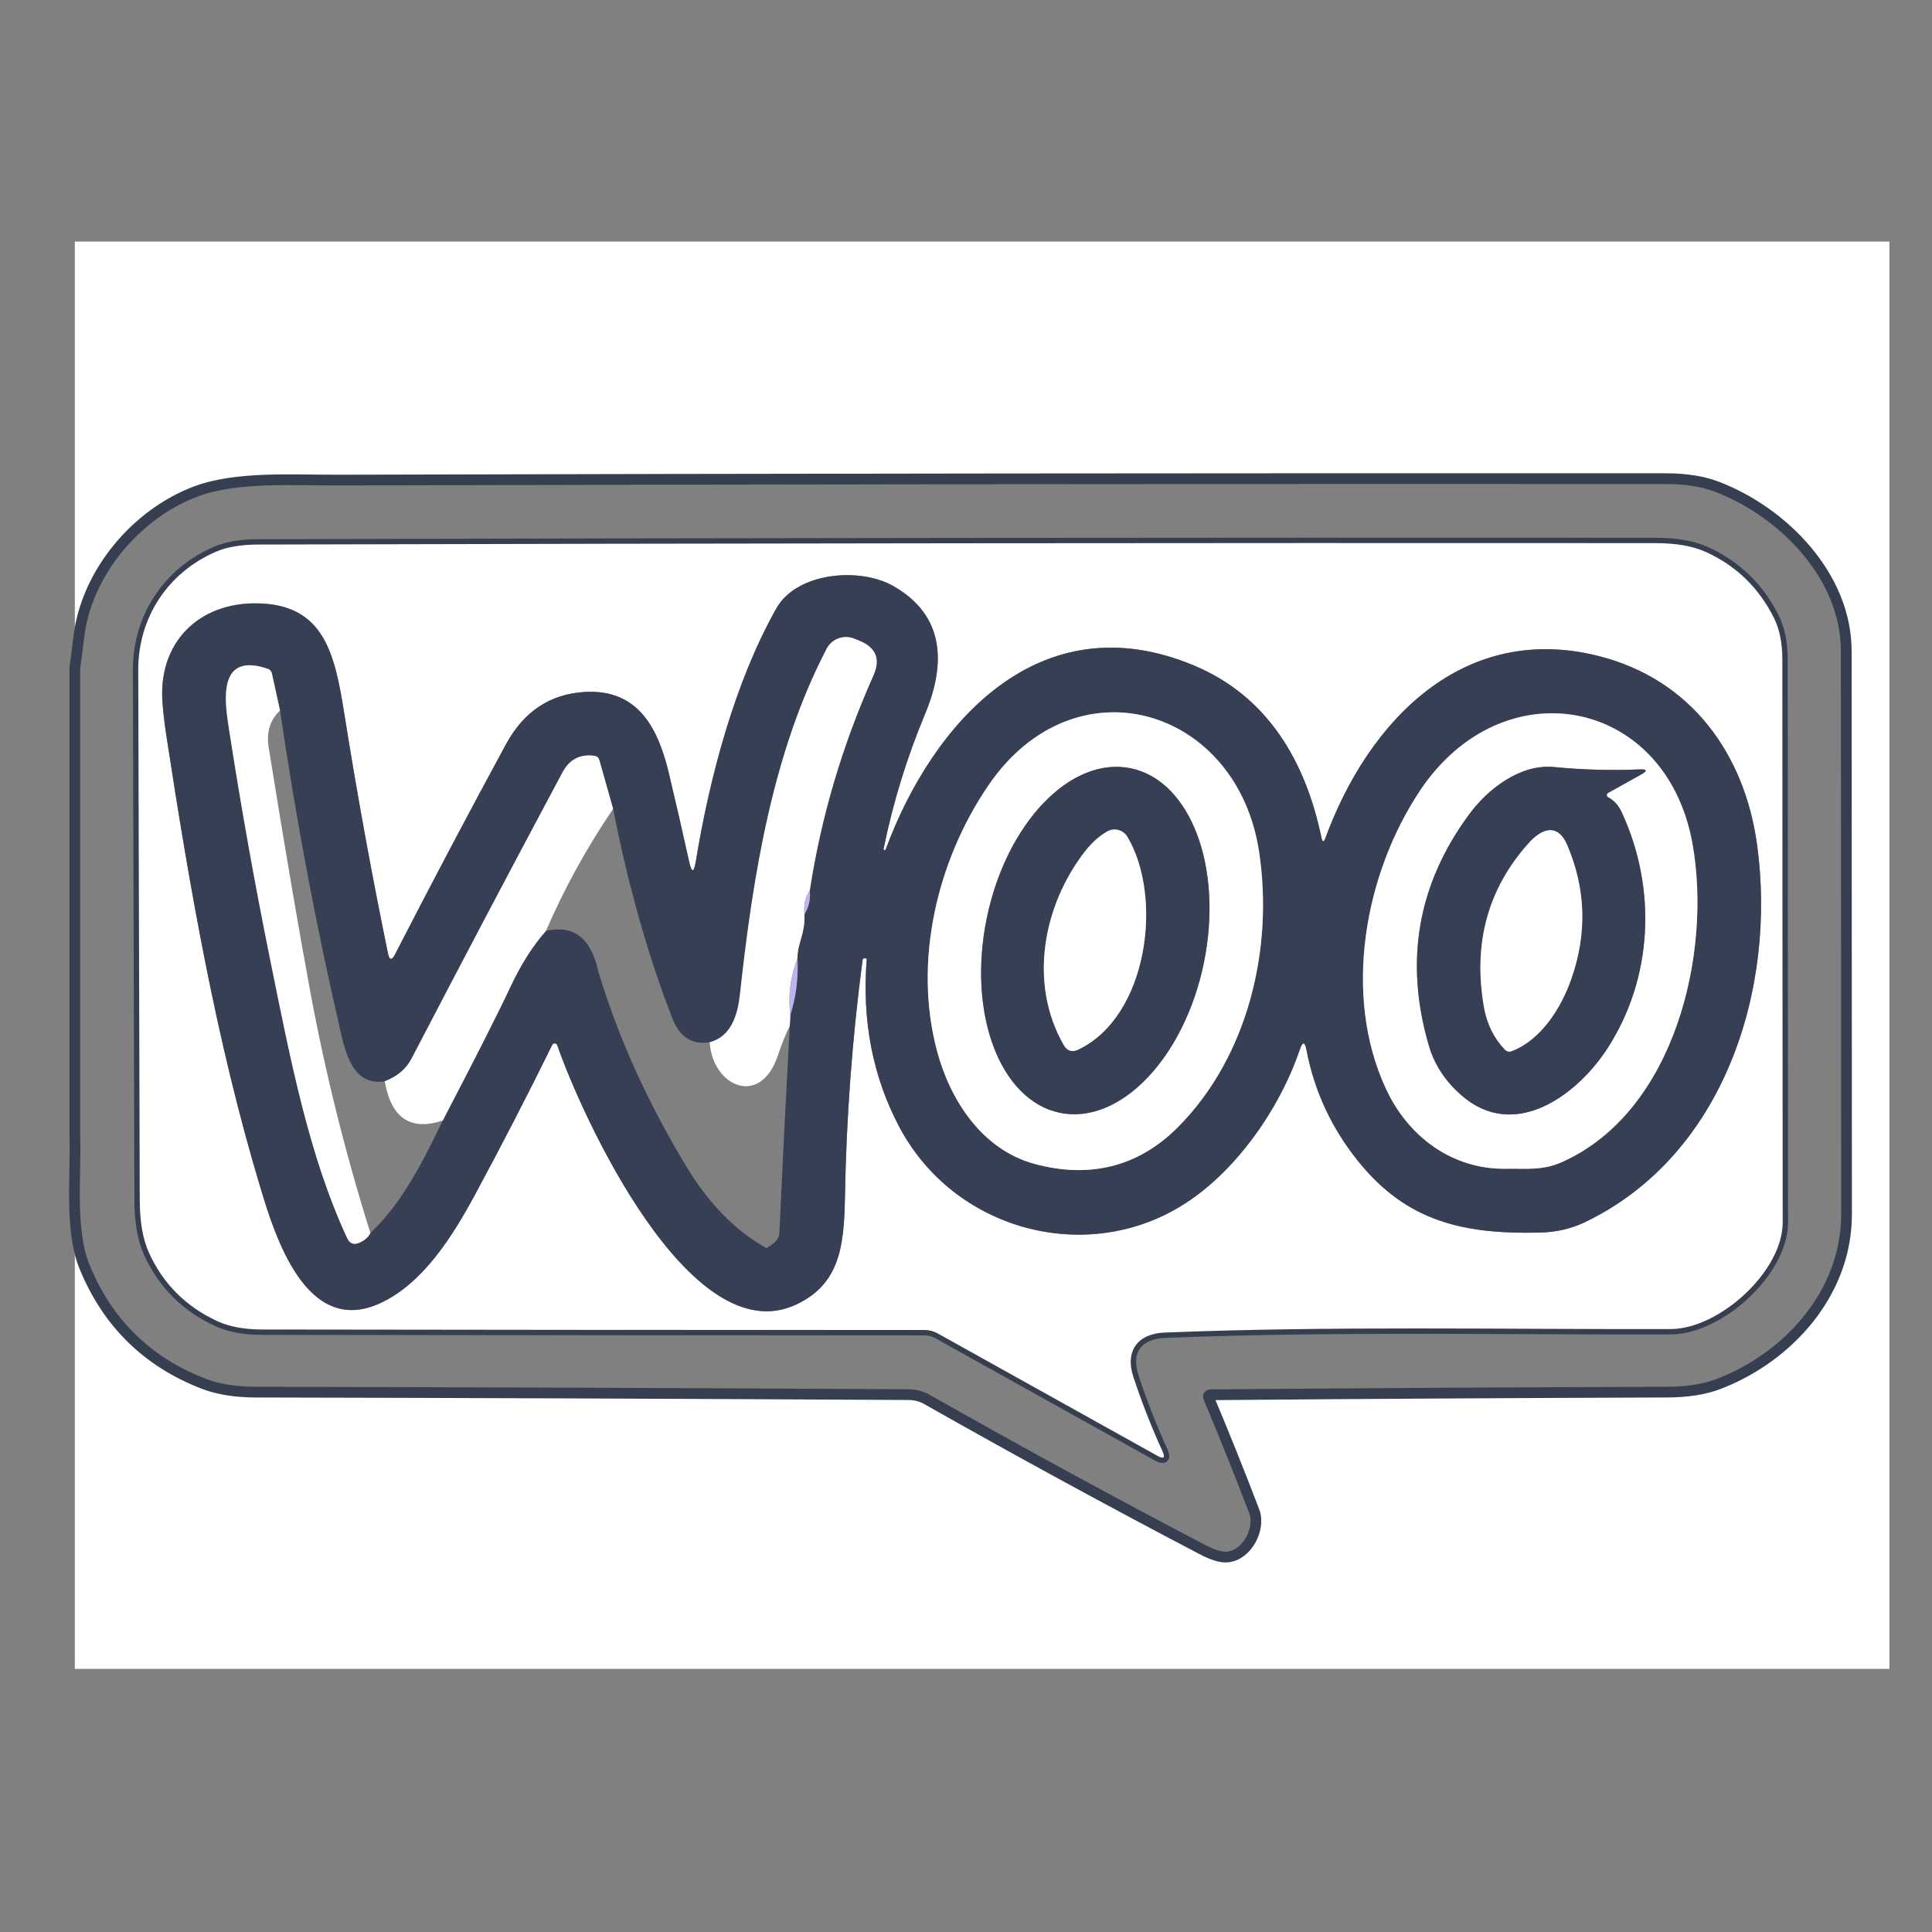
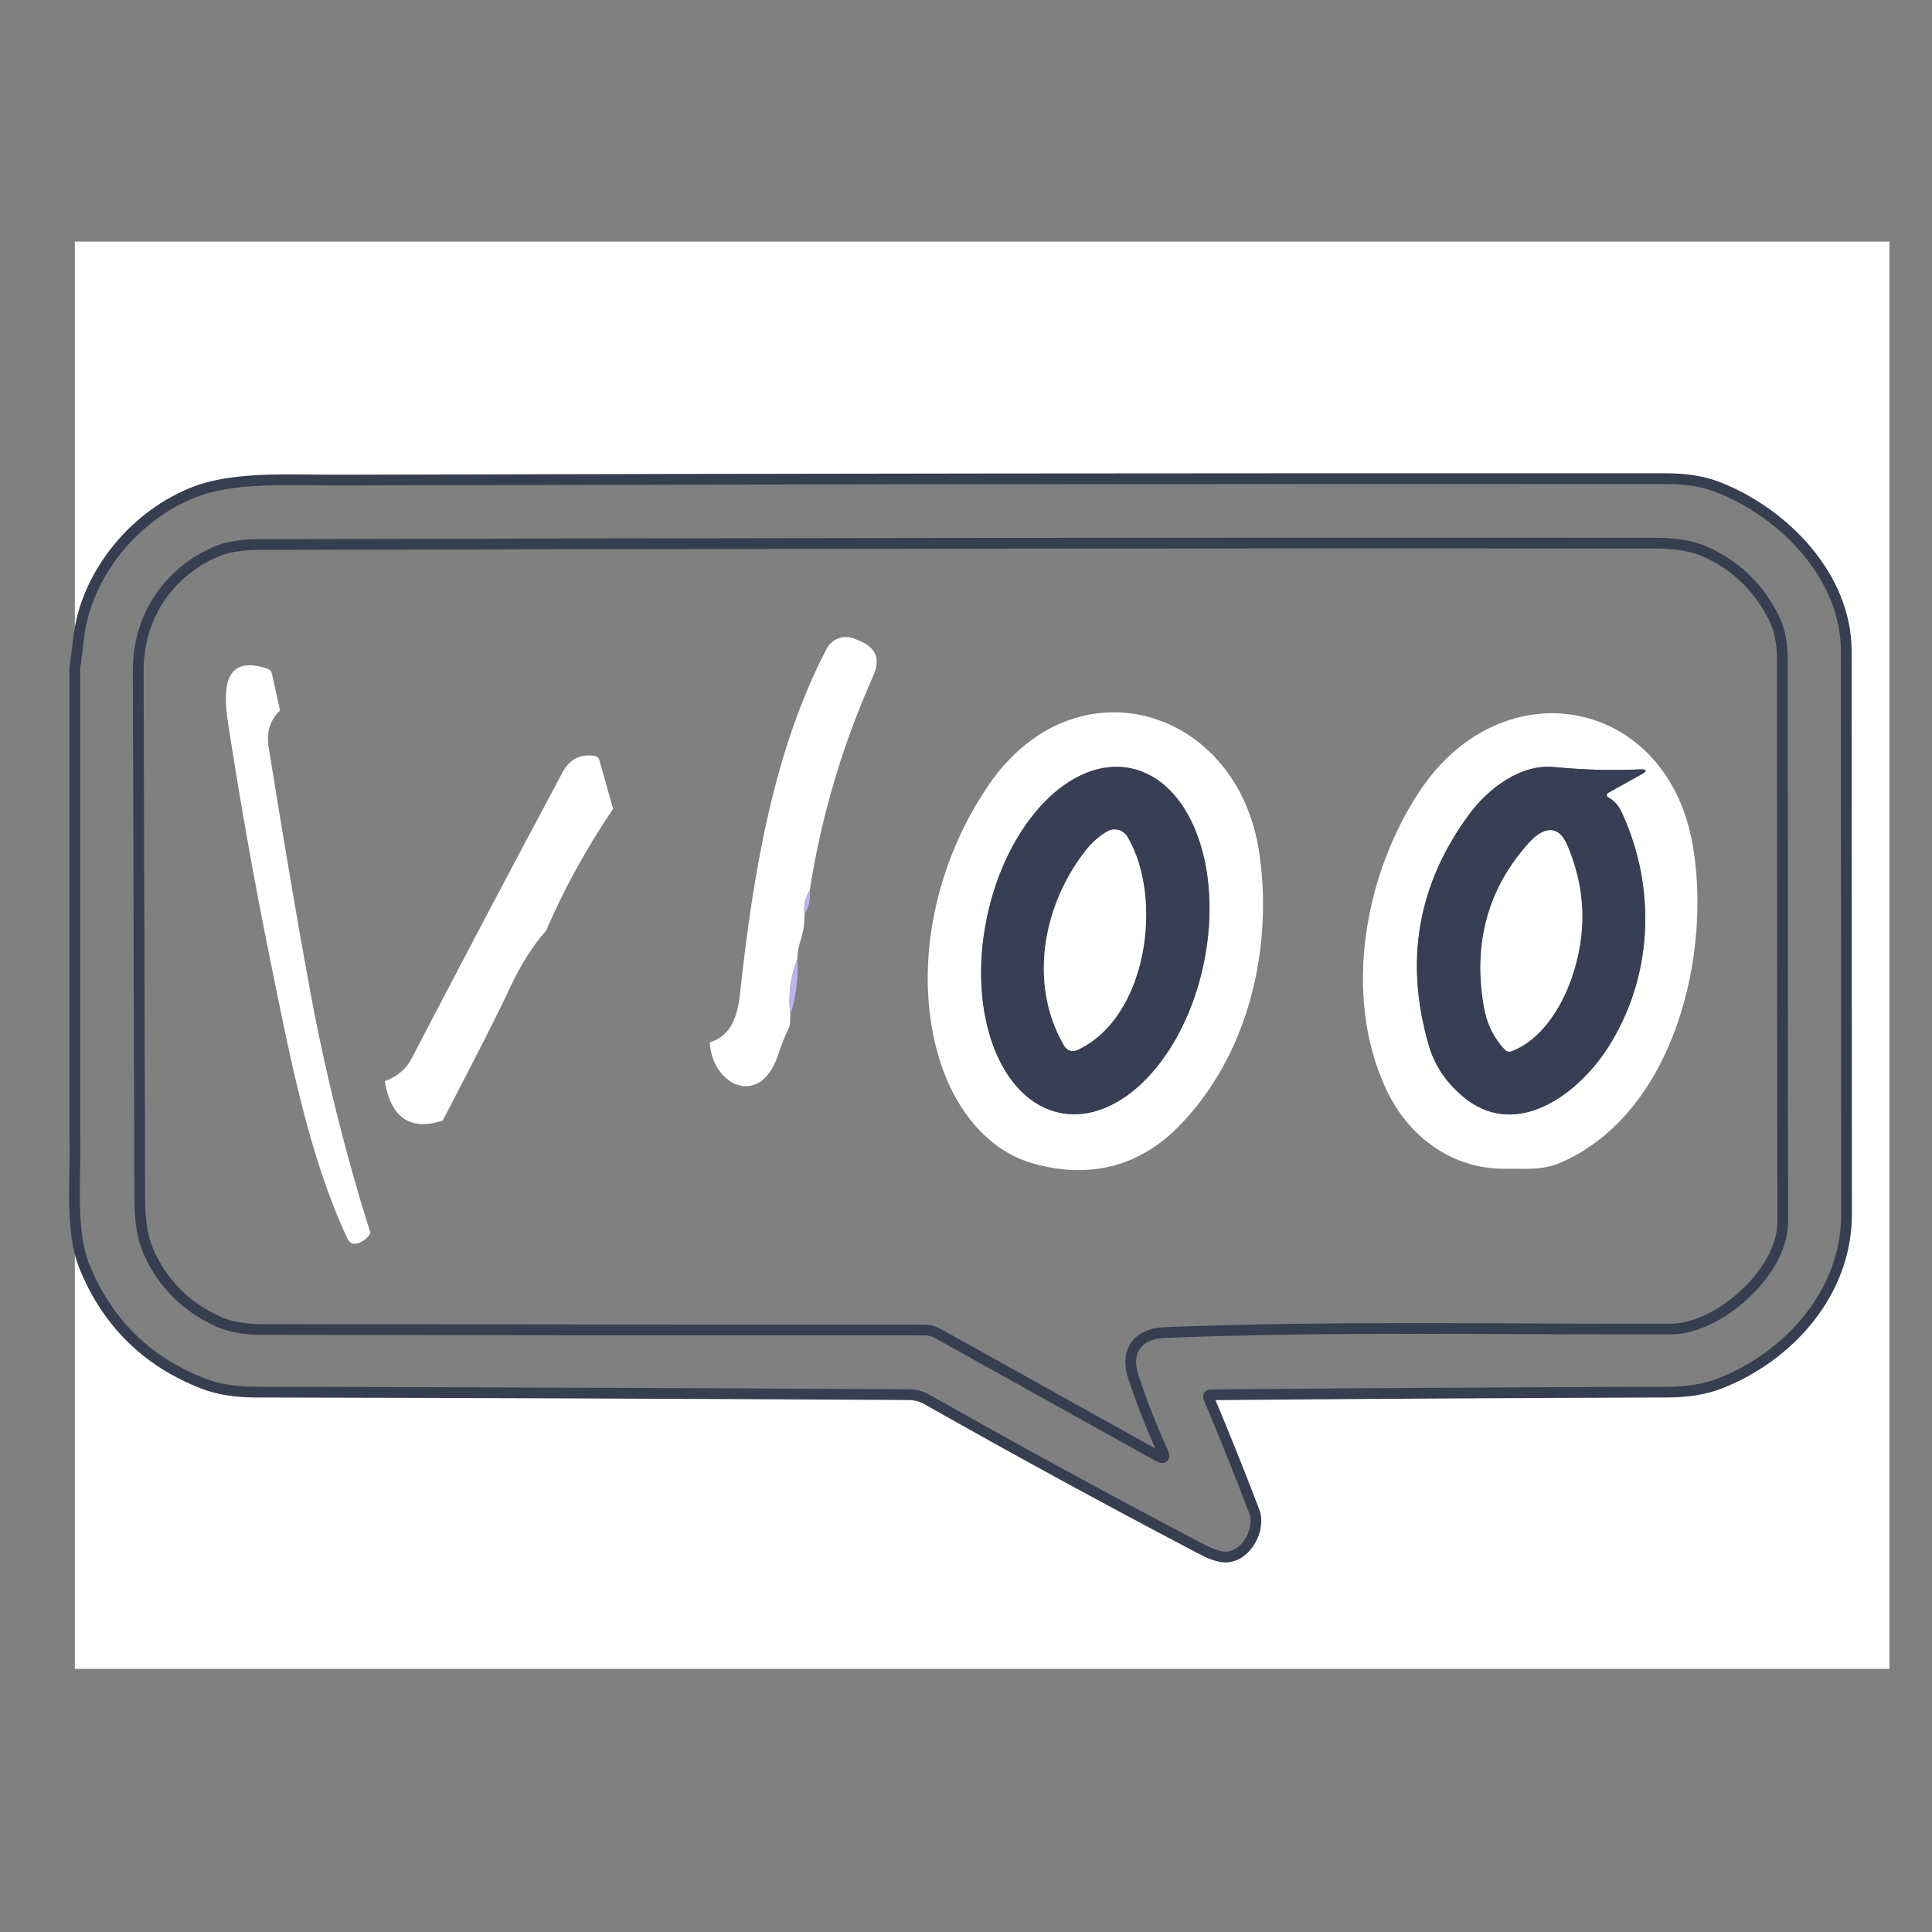
<svg xmlns="http://www.w3.org/2000/svg" version="1.1" id="Слой_1" x="0px" y="0px" viewBox="0 0 225 225" style="enable-background:new 0 0 225 225;" xml:space="preserve">
  <rect x="0" y="0" width="225" height="225" fill="#808080" stroke="none" />
  <style type="text/css">
	.st0{fill:#FFFFFF;}
	.st1{fill:none;stroke:#363F50;stroke-width:1.25;}
	.st2{fill:#373F54;}
	.st3{fill:#BDB3EE;}
</style>
  <path class="st0" d="M8.715,28.137h211.327V194.358H8.715v-62.237  c0.159,4.669-0.626,11.101,1.111,15.361c2.673,6.557,7.292,11.109,13.866,13.657  c1.679,0.652,3.717,0.977,6.114,0.986c25.401,0.05,50.76,0.15,76.061,0.292  c0.735,0.008,1.453,0.2,2.088,0.56c10.566,5.989,21.241,11.811,32.025,17.457  c1.245,0.652,2.214,0.952,2.923,0.894c2.355-0.175,3.934-3.324,3.166-5.321  c-1.712-4.485-3.475-8.879-5.287-13.181c-0.109-0.259-0.025-0.393,0.259-0.393  c17.716-0.15,35.416-0.251,53.099-0.309c2.397-0.008,4.444-0.334,6.123-0.994  c8.086-3.141,14.785-10.608,14.785-19.713c-0.008-21.859-0.025-43.719-0.033-65.586  c0-8.745-7.334-16.163-14.985-19.12c-1.654-0.643-3.642-0.961-5.956-0.969  c-51.554-0.025-103.107,0.025-154.661,0.167c-5.413,0.017-11.869-0.434-16.564,1.311  c-6.95,2.589-12.797,9.48-13.674,16.99c-0.142,1.194-0.301,2.389-0.459,3.583  V28.137z" />
  <path class="st1" d="M8.715,132.121V77.795c0.159-1.194,0.317-2.389,0.459-3.583  c0.877-7.509,6.724-14.4,13.674-16.99c4.694-1.746,11.151-1.295,16.564-1.311  c51.554-0.142,103.107-0.192,154.661-0.167c2.314,0.008,4.302,0.326,5.956,0.969  c7.651,2.957,14.985,10.374,14.985,19.12c0.008,21.868,0.025,43.727,0.033,65.586  c0,9.105-6.699,16.572-14.785,19.713c-1.679,0.66-3.725,0.986-6.123,0.994  c-17.683,0.058-35.383,0.159-53.099,0.309c-0.284,0-0.368,0.134-0.259,0.393  c1.813,4.302,3.575,8.695,5.287,13.181c0.768,1.996-0.81,5.145-3.166,5.321  c-0.71,0.058-1.679-0.242-2.923-0.894c-10.784-5.647-21.458-11.468-32.025-17.457  c-0.635-0.359-1.353-0.551-2.088-0.56c-25.301-0.142-50.66-0.242-76.061-0.292  c-2.397-0.008-4.435-0.334-6.114-0.986c-6.574-2.548-11.193-7.1-13.866-13.657  C8.089,143.222,8.874,136.791,8.715,132.121z M109.208,155.292l25.585,14.25  c0.743,0.418,0.944,0.234,0.585-0.543c-1.27-2.773-2.397-5.655-3.383-8.637  c-1.011-3.057,0.535-5.053,3.633-5.17c19.562-0.785,39.35-0.359,58.938-0.409  c5.672-0.008,13.047-6.724,13.047-12.421c-0.025-21.859-0.033-43.71-0.042-65.57  c0-1.913-0.326-3.517-0.977-4.828c-1.762-3.525-4.41-6.089-7.96-7.693  c-1.495-0.677-3.433-1.011-5.814-1.019c-54.26-0.033-108.52,0.025-162.788,0.167  c-1.98,0.008-3.617,0.284-4.903,0.844c-5.563,2.414-9.046,7.634-9.029,13.791  c0.067,20.556,0.125,41.121,0.175,61.711c0.008,2.506,0.359,4.536,1.052,6.081  c1.637,3.633,4.285,6.298,7.952,8.002c1.403,0.66,3.166,0.986,5.287,0.986  c25.777,0.042,51.487,0.058,77.122,0.058  C108.223,154.891,108.74,155.033,109.208,155.292z" />
-   <path class="st0" d="M134.793,169.542l-25.585-14.25c-0.468-0.259-0.986-0.401-1.52-0.401  c-25.635,0-51.345-0.017-77.122-0.058c-2.122,0-3.884-0.326-5.287-0.986  c-3.667-1.704-6.315-4.369-7.952-8.002c-0.693-1.545-1.044-3.575-1.052-6.081  c-0.05-20.59-0.109-41.154-0.175-61.711c-0.017-6.156,3.466-11.377,9.029-13.791  c1.286-0.56,2.923-0.835,4.903-0.844c54.268-0.142,108.528-0.2,162.788-0.167  c2.381,0.008,4.318,0.342,5.814,1.019c3.55,1.604,6.198,4.168,7.96,7.693  c0.652,1.311,0.977,2.915,0.977,4.828c0.008,21.859,0.017,43.71,0.042,65.57  c0,5.697-7.376,12.412-13.047,12.421c-19.587,0.05-39.375-0.376-58.938,0.409  c-3.099,0.117-4.644,2.113-3.633,5.17c0.986,2.982,2.113,5.864,3.383,8.637  C135.737,169.776,135.536,169.96,134.793,169.542z M102.902,98.86  c1.094-5.388,2.706-10.616,4.82-15.687c2.456-5.872,2.322-11.502-3.692-14.927  c-3.984-2.255-11.251-1.554-13.59,2.564c-4.803,8.478-7.768,19.546-9.405,29.502  c-0.226,1.362-0.484,1.37-0.777,0.025c-0.693-3.132-1.47-6.524-2.33-10.157  c-1.228-5.204-3.5-9.957-9.806-9.597c-4.051,0.234-7.108,2.264-9.188,6.081  c-4.419,8.144-8.729,16.305-12.93,24.482c-0.376,0.735-0.652,0.693-0.819-0.117  c-1.879-9.13-3.583-18.451-5.095-27.965c-1.103-6.883-2.322-12.638-10.048-12.797  c-6.941-0.142-11.694,4.619-11.109,11.677c0.1,1.211,0.242,2.414,0.426,3.617  c2.706,17.691,5.814,35.642,10.984,52.798c1.671,5.538,5.271,17.19,13.732,13.498  c5.145-2.247,8.695-8.002,11.26-12.755c3.099-5.738,6.089-11.544,8.979-17.416  c0.125-0.251,0.493-0.226,0.585,0.042c2.815,8.136,15.444,35.942,27.79,30.212  c5.104-2.364,5.613-6.799,5.713-12.487c0.159-9.255,0.844-18.476,2.055-27.656  c0.017-0.142,0.092-0.2,0.234-0.192l0.217,0.025  c0.025,0,0.033,0.017,0.033,0.042c-0.568,7.217,0.702,13.749,3.809,19.596  c6.365,11.961,21.525,16.054,32.777,9.196c6.248-3.801,11.452-11.193,13.857-18.251  c0.326-0.944,0.576-0.927,0.768,0.058c0.919,4.811,2.94,9.155,6.073,13.022  c5.672,7.025,12.32,8.453,21.074,8.253c1.93-0.042,3.684-0.443,5.262-1.203  c16.221-7.76,22.369-27.138,20.072-43.944  c-1.453-10.625-7.701-19.262-18.401-21.985  c-15.795-4.018-26.854,7.509-31.866,21.166c-0.192,0.535-0.351,0.526-0.468-0.033  c-1.871-8.979-6.323-16.472-14.81-20.03  c-18.009-7.559-30.496,6.682-35.942,21.408c-0.025,0.058-0.092,0.092-0.15,0.075  C102.927,98.986,102.885,98.927,102.902,98.86z" />
-   <path class="st2" d="M103.144,98.927c5.446-14.726,17.934-28.968,35.942-21.408  c8.486,3.558,12.939,11.051,14.81,20.03c0.117,0.56,0.276,0.568,0.468,0.033  c5.012-13.657,16.071-25.184,31.866-21.166  c10.7,2.723,16.948,11.36,18.401,21.985  c2.297,16.806-3.851,36.185-20.072,43.944c-1.579,0.76-3.333,1.161-5.262,1.203  c-8.754,0.2-15.403-1.228-21.074-8.253c-3.132-3.867-5.154-8.211-6.073-13.022  c-0.192-0.986-0.443-1.002-0.768-0.058c-2.406,7.058-7.609,14.45-13.857,18.251  c-11.251,6.858-26.412,2.765-32.777-9.196c-3.107-5.847-4.377-12.379-3.809-19.596  c0-0.025-0.008-0.042-0.033-0.042l-0.217-0.025  c-0.142-0.008-0.217,0.05-0.234,0.192c-1.211,9.18-1.896,18.401-2.055,27.656  c-0.1,5.688-0.61,10.124-5.713,12.487  c-12.345,5.73-24.975-22.077-27.79-30.212c-0.092-0.267-0.459-0.292-0.585-0.042  c-2.89,5.872-5.88,11.677-8.979,17.416c-2.564,4.753-6.114,10.508-11.26,12.755  c-8.461,3.692-12.062-7.96-13.732-13.498  c-5.17-17.157-8.278-35.107-10.984-52.798c-0.184-1.203-0.326-2.406-0.426-3.617  c-0.585-7.058,4.168-11.819,11.109-11.677c7.726,0.159,8.946,5.914,10.048,12.797  c1.512,9.514,3.216,18.836,5.095,27.965c0.167,0.81,0.443,0.852,0.819,0.117  c4.201-8.177,8.512-16.338,12.93-24.482c2.08-3.817,5.137-5.847,9.188-6.081  c6.306-0.359,8.578,4.394,9.806,9.597c0.86,3.633,1.637,7.025,2.33,10.157  c0.292,1.345,0.551,1.336,0.777-0.025c1.637-9.957,4.602-21.024,9.405-29.502  c2.339-4.118,9.606-4.82,13.59-2.564c6.014,3.425,6.148,9.054,3.692,14.927  c-2.113,5.07-3.725,10.299-4.82,15.687c-0.017,0.067,0.025,0.125,0.092,0.142  C103.052,99.019,103.119,98.986,103.144,98.927z M82.655,121.38  c-2.055,0.309-3.491-0.593-4.318-2.698c-2.848-7.284-5.154-15.444-6.933-24.482  l-1.604-5.68c-0.084-0.284-0.267-0.451-0.56-0.493  c-1.671-0.242-2.915,0.401-3.725,1.913c-5.931,11.093-11.794,22.219-17.599,33.37  c-0.61,1.178-1.646,2.055-3.107,2.614c-3.433,0.535-4.444-2.781-5.053-5.396  c-2.915-12.554-5.296-25.15-7.142-37.78l-0.944-4.293  c-0.058-0.284-0.226-0.476-0.501-0.568c-5.805-1.988-5.02,3.684-4.527,6.849  c1.395,9.013,2.99,17.984,4.803,26.93c2.447,12.078,4.569,23.012,8.988,32.526  c0.301,0.643,0.777,0.819,1.42,0.535c0.618-0.267,1.044-0.643,1.286-1.136  c3.767-3.542,6.215-8.537,8.428-13.097c3.951-7.584,6.565-12.746,7.843-15.495  c1.228-2.639,2.623-4.836,4.168-6.582c3.224-0.743,5.254,0.827,6.098,4.703  c2.297,7.651,5.738,15.277,10.341,22.87c2.564,4.218,5.638,7.342,9.23,9.364  c0.986-0.526,1.495-1.111,1.52-1.737c0.359-7.977,0.768-16.021,1.211-24.148  l0.075-1.286c0.66-2.113,0.936-4.302,0.819-6.565  c-0.008-1.804,0.902-2.773,0.819-5.17c0.51-0.794,0.718-1.712,0.618-2.756  c1.32-8.562,3.784-16.898,7.401-25c0.86-1.93,0.317-3.283-1.646-4.076  l-0.585-0.234c-1.22-0.493-2.606,0.017-3.207,1.178  c-6.248,11.986-8.587,26.337-10.099,40.286  C85.92,118.105,85.202,120.711,82.655,121.38z M146.629,99.178  c-2.548-16.814-21.458-22.503-31.54-7.685c-6.014,8.837-8.72,20.531-5.972,30.872  c1.52,5.747,5.237,11.494,11.301,13.164c6.273,1.729,12.053,0.476,16.747-4.243  C145.384,123.034,148.333,110.379,146.629,99.178z M182.012,135.287  c13.039-5.897,17.391-24.307,15.085-37.07  c-3.074-17.015-22.068-20.581-31.707-6.164c-6.507,9.739-9.054,23.914-3.959,34.798  c2.606,5.58,7.735,9.364,13.991,9.263  C177.952,136.072,179.681,136.348,182.012,135.287z" />
  <path class="st0" d="M94.307,103.688c-0.526,0.768-0.727,1.687-0.618,2.756  c0.084,2.397-0.827,3.366-0.819,5.17c-0.835,2.18-1.111,4.369-0.819,6.565  l-0.075,1.286c-0.526,1.094-0.977,2.222-1.353,3.366  c-2.046,6.281-7.685,3.633-7.969-1.453c2.548-0.668,3.266-3.274,3.517-5.538  c1.512-13.949,3.851-28.299,10.099-40.286c0.601-1.161,1.988-1.671,3.207-1.178  l0.585,0.234c1.963,0.794,2.506,2.147,1.646,4.076  C98.091,86.791,95.626,95.127,94.307,103.688z" />
  <path class="st0" d="M32.613,82.748c-1.161,1.094-1.604,2.523-1.328,4.268  c1.913,11.886,3.542,21.425,4.878,28.634c1.746,9.38,4.068,18.694,6.975,27.94  c-0.242,0.493-0.668,0.869-1.286,1.136c-0.643,0.284-1.119,0.109-1.42-0.535  c-4.419-9.514-6.54-20.448-8.988-32.526c-1.813-8.946-3.408-17.917-4.803-26.93  c-0.493-3.166-1.278-8.837,4.527-6.849c0.276,0.092,0.443,0.284,0.501,0.568  L32.613,82.748z" />
  <path class="st0" d="M115.089,91.493c10.082-14.818,28.993-9.13,31.54,7.685  c1.704,11.201-1.245,23.856-9.464,32.108c-4.694,4.719-10.474,5.972-16.747,4.243  c-6.064-1.671-9.781-7.417-11.301-13.164  C106.368,112.025,109.075,100.331,115.089,91.493z M123.441,129.598  c6.983,1.429,14.484-6.389,16.76-17.468c2.277-11.081-1.541-21.222-8.523-22.658  c-6.983-1.429-14.484,6.389-16.76,17.468  C112.641,118.022,116.458,128.162,123.441,129.598z" />
  <path class="st0" d="M197.097,98.217c2.305,12.763-2.046,31.173-15.085,37.07  c-2.33,1.061-4.059,0.785-6.59,0.827c-6.256,0.1-11.385-3.684-13.991-9.263  c-5.095-10.884-2.548-25.059,3.959-34.798  C175.029,77.636,194.023,81.203,197.097,98.217z M187.282,92.855  c-0.209-0.109-0.209-0.401-0.008-0.51l3.809-2.122  c0.819-0.451,0.76-0.66-0.175-0.618c-3.283,0.142-6.59,0.05-9.915-0.276  c-3.959-0.384-7.743,2.573-9.915,5.538c-5.989,8.136-7.543,17.115-4.661,26.938  c0.635,2.18,1.896,4.101,3.775,5.747c6.231,5.454,13.557-0.109,17.006-5.454  c5.287-8.161,5.789-18.602,1.671-27.481  C188.485,93.782,187.959,93.197,187.282,92.855z" />
  <path class="st0" d="M71.403,94.2c-3.091,4.552-5.697,9.297-7.827,14.217  c-1.545,1.746-2.94,3.943-4.168,6.582c-1.278,2.748-3.892,7.91-7.843,15.495  c-3.767,1.245-6.022-0.284-6.757-4.569c1.462-0.56,2.498-1.437,3.107-2.614  c5.805-11.151,11.669-22.277,17.599-33.37c0.81-1.512,2.055-2.155,3.725-1.913  c0.292,0.042,0.476,0.209,0.56,0.493L71.403,94.2z" />
  <path class="st2" d="M123.441,129.598c-6.983-1.436-10.8-11.576-8.523-22.658  c2.276-11.079,9.777-18.897,16.76-17.468c6.983,1.436,10.8,11.576,8.523,22.658  C137.925,123.209,130.424,131.027,123.441,129.598z M125.596,122.223  c8.086-3.876,9.898-17.708,5.697-24.775c-0.484-0.81-1.529-1.086-2.347-0.618  c-0.952,0.543-1.829,1.336-2.623,2.364c-4.836,6.265-6.565,15.311-2.447,22.494  C124.285,122.399,124.861,122.582,125.596,122.223z" />
  <path class="st2" d="M187.282,92.855c0.677,0.342,1.203,0.927,1.587,1.762  c4.118,8.879,3.617,19.32-1.671,27.481c-3.45,5.346-10.775,10.909-17.006,5.454  c-1.879-1.646-3.141-3.567-3.775-5.747c-2.882-9.823-1.328-18.802,4.661-26.938  c2.172-2.965,5.956-5.922,9.915-5.538c3.324,0.326,6.632,0.418,9.915,0.276  c0.936-0.042,0.994,0.167,0.175,0.618l-3.809,2.122  C187.073,92.454,187.073,92.746,187.282,92.855z M182.989,114.021  c1.863-5.287,1.704-10.483-0.459-15.578c-1.128-2.648-2.99-1.946-4.502-0.251  c-4.769,5.321-6.499,11.694-5.204,19.111c0.342,1.946,1.161,3.6,2.439,4.945  c0.2,0.209,0.501,0.276,0.768,0.175C179.522,121.096,181.836,117.312,182.989,114.021  z" />
  <path class="st0" d="M131.293,97.449c4.201,7.066,2.389,20.899-5.697,24.775  c-0.735,0.359-1.311,0.175-1.721-0.535c-4.118-7.183-2.389-16.23,2.447-22.494  c0.794-1.027,1.671-1.821,2.623-2.364  C129.765,96.363,130.809,96.639,131.293,97.449z" />
  <path class="st0" d="M182.989,114.021c-1.153,3.291-3.466,7.075-6.958,8.403  c-0.267,0.1-0.568,0.033-0.768-0.175c-1.278-1.345-2.097-2.999-2.439-4.945  c-1.295-7.417,0.434-13.791,5.204-19.111c1.512-1.696,3.375-2.397,4.502,0.251  C184.693,103.538,184.851,108.733,182.989,114.021z" />
  <path class="st3" d="M94.307,103.688c0.1,1.044-0.109,1.963-0.618,2.756  C93.58,105.376,93.78,104.457,94.307,103.688z" />
  <path class="st3" d="M92.87,111.615c0.117,2.264-0.159,4.452-0.819,6.565  C91.759,115.984,92.035,113.795,92.87,111.615z" />
</svg>